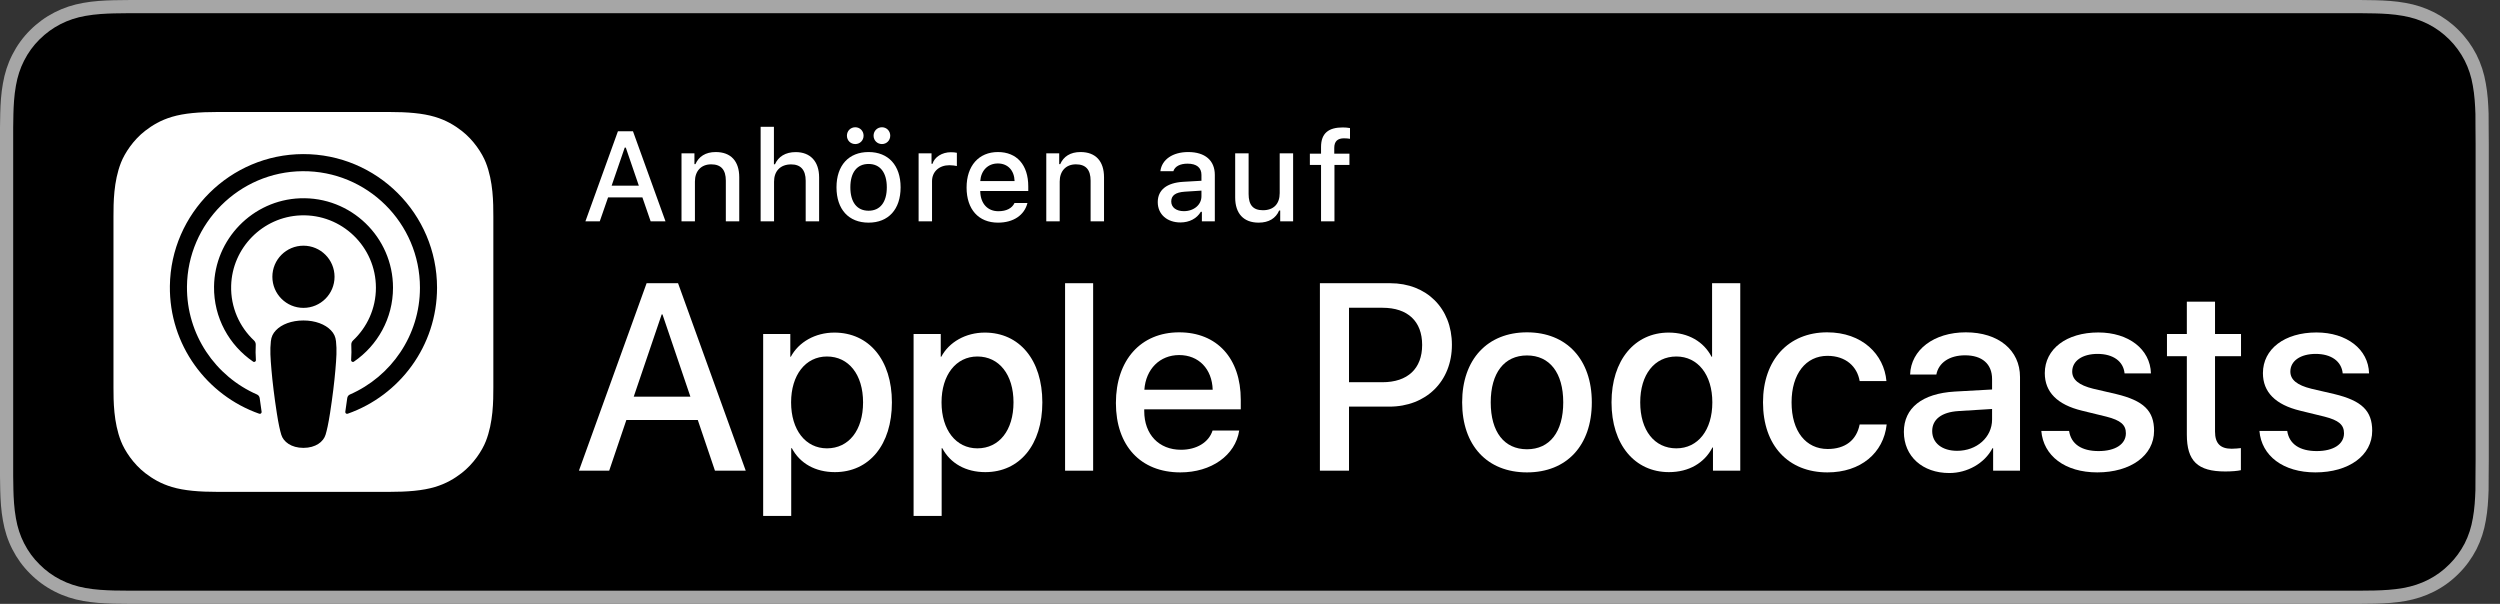
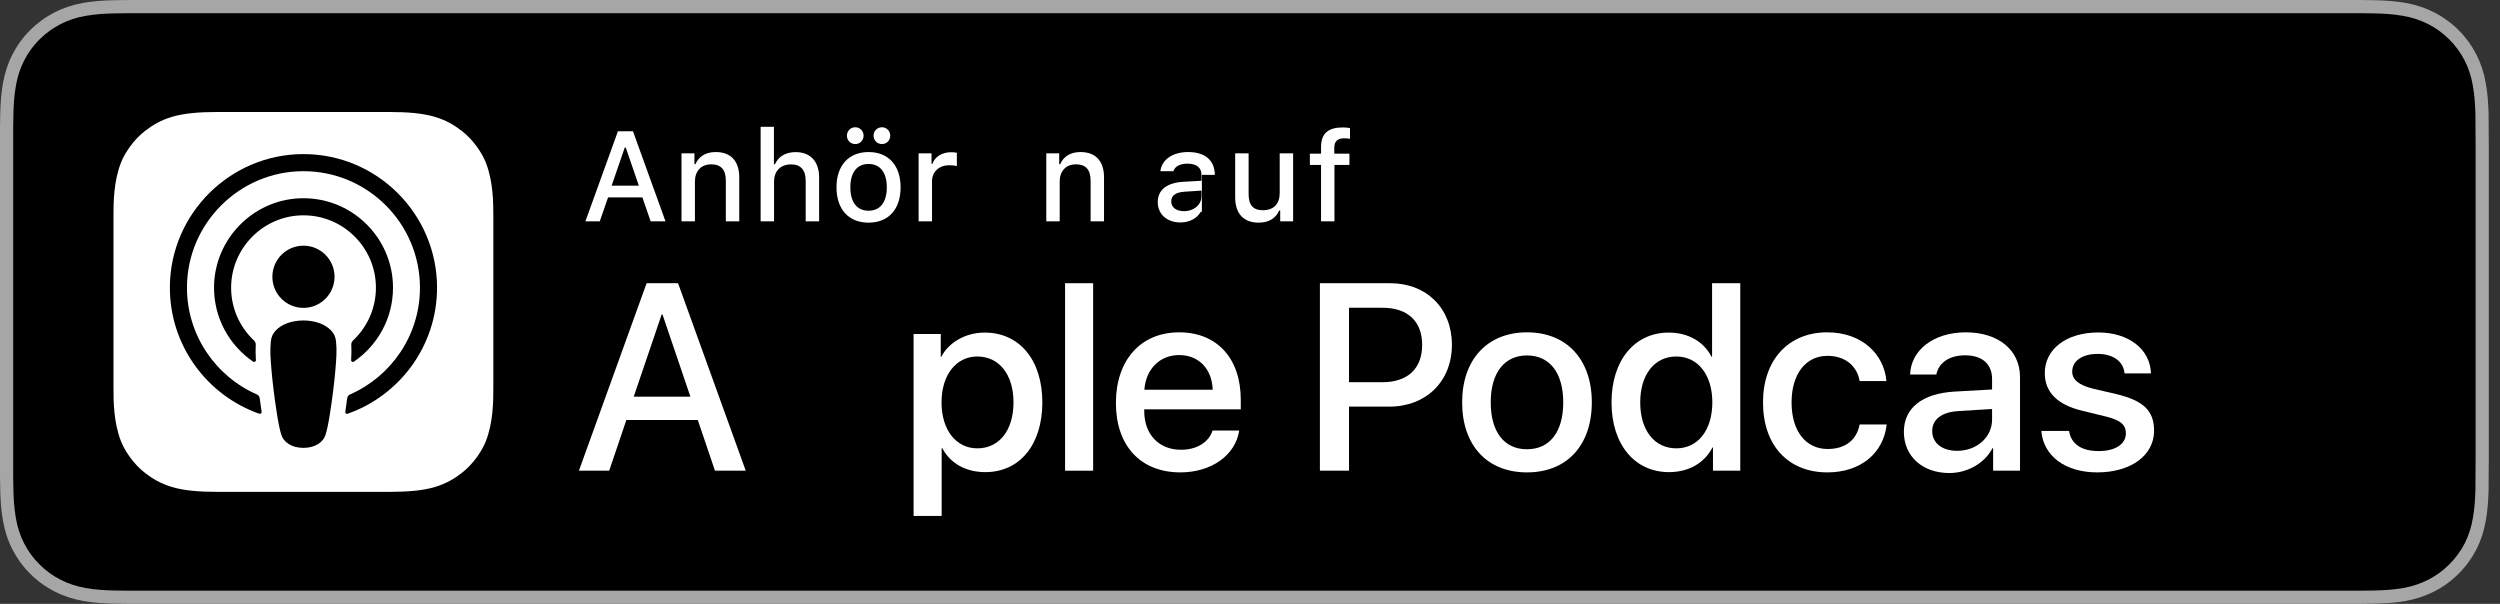
<svg xmlns="http://www.w3.org/2000/svg" width="207" height="50" viewBox="0 0 207 50" fill="none">
  <rect x="0" y="0" width="207" height="50" fill="#333333" stroke="none" />
  <g id="DE_Apple_Podcasts_Listen_Badge_RGB 2" clip-path="url(#clip0_534_27365)">
    <g id="DE">
      <path id="Vector" d="M194.159 0H11.918C11.46 0 11.007 0 10.55 0.003C10.167 0.005 9.788 0.012 9.401 0.018C8.569 0.039 7.727 0.09 6.896 0.239C6.06 0.386 5.282 0.636 4.52 1.023C3.772 1.406 3.088 1.904 2.497 2.496C1.899 3.088 1.403 3.774 1.024 4.523C0.635 5.283 0.389 6.064 0.243 6.902C0.092 7.729 0.04 8.567 0.019 9.404C0.007 9.788 0.006 10.172 0 10.555C0 11.008 0 11.462 0 11.92V38.081C0 38.542 0 38.994 0 39.448C0.006 39.836 0.007 40.212 0.019 40.601C0.04 41.438 0.092 42.275 0.243 43.103C0.389 43.94 0.635 44.725 1.024 45.483C1.403 46.228 1.899 46.914 2.497 47.501C3.088 48.098 3.772 48.595 4.52 48.975C5.282 49.365 6.059 49.612 6.896 49.763C7.727 49.912 8.569 49.961 9.401 49.984C9.788 49.993 10.167 49.998 10.55 49.998C11.007 50 11.46 50 11.918 50H194.159C194.608 50 195.065 50 195.514 49.998C195.895 49.998 196.286 49.993 196.667 49.984C197.504 49.961 198.344 49.912 199.167 49.763C200.004 49.612 200.783 49.365 201.552 48.975C202.299 48.595 202.982 48.098 203.573 47.501C204.169 46.914 204.665 46.228 205.05 45.483C205.434 44.725 205.683 43.94 205.824 43.103C205.978 42.275 206.027 41.438 206.056 40.601C206.061 40.212 206.061 39.836 206.061 39.448C206.071 38.994 206.071 38.542 206.071 38.081V11.92C206.071 11.462 206.071 11.008 206.061 10.555C206.061 10.172 206.061 9.787 206.056 9.404C206.027 8.567 205.978 7.729 205.824 6.902C205.683 6.064 205.434 5.283 205.05 4.523C204.665 3.774 204.169 3.088 203.573 2.496C202.982 1.904 202.299 1.406 201.552 1.023C200.783 0.636 200.004 0.386 199.167 0.239C198.344 0.09 197.504 0.039 196.667 0.018C196.286 0.012 195.895 0.005 195.514 0.002C195.065 0 194.608 0 194.159 0Z" fill="#A6A6A6" />
      <path id="Vector_2" d="M10.556 48.906C10.175 48.906 9.804 48.901 9.426 48.893C8.727 48.873 7.898 48.834 7.09 48.689C6.327 48.551 5.649 48.326 5.019 48.004C4.367 47.673 3.781 47.246 3.273 46.733C2.755 46.226 2.33 45.642 1.997 44.988C1.673 44.357 1.451 43.679 1.318 42.916C1.166 42.075 1.127 41.222 1.11 40.572C1.102 40.309 1.092 39.431 1.092 39.431V10.555C1.092 10.555 1.103 9.691 1.11 9.437C1.127 8.782 1.166 7.93 1.317 7.097C1.451 6.33 1.672 5.653 1.996 5.019C2.328 4.364 2.754 3.777 3.265 3.272C3.782 2.755 4.371 2.326 5.018 1.994C5.66 1.668 6.337 1.445 7.085 1.314C7.926 1.163 8.78 1.125 9.429 1.109L10.557 1.094H195.508L196.65 1.11C197.291 1.125 198.144 1.163 198.973 1.313C199.726 1.445 200.407 1.669 201.061 1.998C201.702 2.326 202.289 2.755 202.801 3.267C203.312 3.775 203.741 4.365 204.08 5.023C204.402 5.662 204.622 6.338 204.749 7.084C204.894 7.872 204.94 8.682 204.966 9.443C204.97 9.797 204.97 10.177 204.97 10.555C204.98 11.024 204.98 11.47 204.98 11.92V38.081C204.98 38.535 204.98 38.978 204.97 39.425C204.97 39.831 204.97 40.204 204.965 40.587C204.94 41.323 204.894 42.133 204.752 42.904C204.622 43.671 204.402 44.348 204.077 44.992C203.74 45.641 203.311 46.228 202.807 46.724C202.291 47.246 201.705 47.672 201.058 48.002C200.41 48.331 199.748 48.55 198.973 48.689C198.172 48.834 197.343 48.873 196.636 48.893C196.27 48.901 195.887 48.906 195.515 48.906L194.16 48.909L10.556 48.906Z" fill="black" />
      <g id="XMLID_105_">
        <path id="XMLID_135_" fill-rule="evenodd" clip-rule="evenodd" d="M40.227 36.535C39.922 37.312 39.216 38.405 38.215 39.176C37.638 39.62 36.948 40.046 36.001 40.326C34.991 40.626 33.748 40.727 32.2 40.727H18.045C16.497 40.727 15.254 40.626 14.244 40.326C13.297 40.046 12.607 39.62 12.029 39.176C11.029 38.405 10.323 37.312 10.018 36.535C9.402 34.97 9.396 33.195 9.396 32.077V17.923C9.396 16.805 9.402 15.029 10.018 13.464C10.323 12.688 11.029 11.594 12.029 10.824C12.607 10.379 13.297 9.954 14.244 9.673C15.254 9.374 16.497 9.273 18.045 9.273H32.2C33.748 9.273 34.991 9.374 36.001 9.673C36.948 9.954 37.638 10.379 38.216 10.824C39.216 11.594 39.922 12.688 40.227 13.464C40.843 15.029 40.849 16.805 40.849 17.923V32.077C40.849 33.195 40.843 34.97 40.227 36.535Z" fill="white" />
        <g id="XMLID_121_">
          <g id="Group">
            <path id="Vector_3" d="M27.403 27.352C26.931 26.854 26.102 26.535 25.124 26.535C24.145 26.535 23.316 26.854 22.844 27.352C22.598 27.612 22.468 27.878 22.427 28.258C22.347 28.992 22.392 29.625 22.478 30.637C22.56 31.601 22.715 32.886 22.919 34.196C23.063 35.127 23.181 35.63 23.288 35.99C23.461 36.574 24.11 37.084 25.124 37.084C26.138 37.084 26.786 36.574 26.959 35.99C27.067 35.63 27.184 35.127 27.329 34.196C27.532 32.886 27.688 31.601 27.77 30.637C27.856 29.625 27.9 28.992 27.821 28.258C27.78 27.878 27.65 27.612 27.403 27.352ZM22.552 22.918C22.552 24.339 23.704 25.492 25.126 25.492C26.548 25.492 27.7 24.339 27.7 22.918C27.7 21.496 26.548 20.343 25.126 20.343C23.704 20.343 22.552 21.496 22.552 22.918ZM25.094 12.759C19.074 12.776 14.141 17.66 14.066 23.68C14.006 28.557 17.119 32.728 21.466 34.257C21.571 34.294 21.678 34.207 21.662 34.096C21.605 33.718 21.551 33.337 21.502 32.963C21.484 32.831 21.4 32.717 21.278 32.663C17.842 31.162 15.443 27.716 15.481 23.725C15.532 18.487 19.809 14.217 25.047 14.175C30.402 14.131 34.772 18.475 34.772 23.82C34.772 27.771 32.383 31.175 28.974 32.664C28.852 32.717 28.768 32.831 28.751 32.964C28.702 33.337 28.648 33.718 28.591 34.096C28.574 34.207 28.681 34.294 28.787 34.257C33.092 32.743 36.187 28.636 36.187 23.82C36.187 17.71 31.208 12.741 25.094 12.759ZM24.894 17.833C28.307 17.701 31.126 20.439 31.126 23.823C31.126 25.544 30.397 27.098 29.231 28.192C29.132 28.285 29.079 28.417 29.087 28.552C29.11 28.964 29.102 29.364 29.074 29.815C29.067 29.936 29.202 30.013 29.302 29.945C31.256 28.609 32.541 26.364 32.541 23.823C32.541 19.64 29.057 16.256 24.838 16.419C20.918 16.571 17.772 19.803 17.722 23.727C17.689 26.307 18.982 28.593 20.962 29.945C21.061 30.013 21.196 29.936 21.188 29.816C21.161 29.364 21.152 28.964 21.176 28.552C21.183 28.417 21.13 28.285 21.032 28.192C19.83 27.064 19.092 25.447 19.139 23.662C19.222 20.521 21.754 17.955 24.894 17.833Z" fill="black" />
          </g>
        </g>
      </g>
      <g id="Group_2">
        <path id="Vector_4" d="M57.778 34.778H51.862L50.441 38.973H47.935L53.539 23.45H56.143L61.747 38.973H59.198L57.778 34.778ZM52.474 32.842H57.164L54.852 26.032H54.788L52.474 32.842Z" fill="white" />
-         <path id="Vector_5" d="M73.85 33.316C73.85 36.833 71.968 39.092 69.127 39.092C67.514 39.092 66.234 38.371 65.566 37.112H65.513V42.718H63.19V27.657H65.438V29.539H65.481C66.126 28.324 67.503 27.538 69.084 27.538C71.956 27.538 73.85 29.809 73.85 33.316ZM71.462 33.316C71.462 31.024 70.278 29.518 68.471 29.518C66.697 29.518 65.503 31.056 65.503 33.316C65.503 35.596 66.697 37.123 68.471 37.123C70.278 37.123 71.462 35.628 71.462 33.316Z" fill="white" />
        <path id="Vector_6" d="M86.306 33.316C86.306 36.833 84.424 39.092 81.583 39.092C79.971 39.092 78.69 38.371 78.022 37.112H77.969V42.718H75.645V27.657H77.894V29.539H77.937C78.582 28.324 79.96 27.538 81.54 27.538C84.413 27.538 86.306 29.809 86.306 33.316ZM83.918 33.316C83.918 31.024 82.734 29.518 80.927 29.518C79.153 29.518 77.959 31.056 77.959 33.316C77.959 35.596 79.153 37.123 80.927 37.123C82.734 37.123 83.918 35.628 83.918 33.316Z" fill="white" />
        <path id="Vector_7" d="M88.188 23.45H90.512V38.973H88.188V23.45Z" fill="white" />
        <path id="Vector_8" d="M102.606 35.649C102.294 37.704 100.293 39.114 97.733 39.114C94.441 39.114 92.397 36.908 92.397 33.369C92.397 29.819 94.452 27.517 97.635 27.517C100.767 27.517 102.736 29.668 102.736 33.099V33.895H94.743V34.036C94.743 35.972 95.958 37.241 97.787 37.241C99.077 37.241 100.089 36.629 100.4 35.65L102.606 35.649ZM94.753 32.272H100.411C100.358 30.54 99.249 29.399 97.635 29.399C96.033 29.399 94.872 30.561 94.753 32.272Z" fill="white" />
        <path id="Vector_9" d="M115.108 23.45C118.12 23.45 120.218 25.526 120.218 28.55C120.218 31.583 118.077 33.669 115.033 33.669H111.698V38.974H109.288V23.45H115.108ZM111.698 31.648H114.463C116.56 31.648 117.754 30.518 117.754 28.561C117.754 26.603 116.56 25.483 114.474 25.483H111.698V31.648Z" fill="white" />
        <path id="Vector_10" d="M121.066 33.316C121.066 29.755 123.164 27.517 126.434 27.517C129.715 27.517 131.802 29.755 131.802 33.316C131.802 36.886 129.726 39.114 126.434 39.114C123.143 39.114 121.066 36.886 121.066 33.316ZM129.436 33.316C129.436 30.873 128.316 29.431 126.434 29.431C124.551 29.431 123.432 30.884 123.432 33.316C123.432 35.768 124.551 37.199 126.434 37.199C128.316 37.199 129.436 35.768 129.436 33.316Z" fill="white" />
        <path id="Vector_11" d="M133.434 33.316C133.434 29.819 135.359 27.538 138.166 27.538C139.791 27.538 141.071 28.291 141.716 29.539H141.76V23.45H144.094V38.973H141.834V37.048H141.792C141.125 38.339 139.834 39.092 138.188 39.092C135.359 39.092 133.434 36.812 133.434 33.316ZM135.81 33.316C135.81 35.639 136.994 37.123 138.801 37.123C140.587 37.123 141.781 35.617 141.781 33.316C141.781 31.034 140.587 29.518 138.801 29.518C136.994 29.518 135.81 31.013 135.81 33.316Z" fill="white" />
        <path id="Vector_12" d="M153.98 31.55C153.776 30.356 152.839 29.464 151.312 29.464C149.526 29.464 148.342 30.959 148.342 33.316C148.342 35.725 149.537 37.177 151.333 37.177C152.775 37.177 153.722 36.456 153.98 35.144H156.217C155.959 37.521 154.055 39.114 151.312 39.114C148.085 39.114 145.977 36.908 145.977 33.316C145.977 29.797 148.085 27.517 151.29 27.517C154.194 27.517 156.002 29.346 156.196 31.55L153.98 31.55Z" fill="white" />
        <path id="Vector_13" d="M157.641 35.757C157.641 33.778 159.157 32.583 161.846 32.422L164.944 32.25V31.389C164.944 30.131 164.117 29.42 162.708 29.42C161.416 29.42 160.513 30.034 160.33 31.013H158.157C158.222 28.969 160.125 27.517 162.771 27.517C165.471 27.517 167.257 28.991 167.257 31.217V38.974H165.031V37.112H164.977C164.32 38.37 162.89 39.167 161.405 39.167C159.19 39.168 157.641 37.791 157.641 35.757ZM164.944 34.735V33.864L162.158 34.036C160.77 34.122 159.986 34.724 159.986 35.692C159.986 36.682 160.804 37.328 162.051 37.328C163.676 37.328 164.944 36.209 164.944 34.735Z" fill="white" />
        <path id="Vector_14" d="M173.741 27.528C176.249 27.528 178.044 28.915 178.098 30.916H175.914C175.818 29.916 174.968 29.303 173.677 29.303C172.418 29.303 171.579 29.883 171.579 30.766C171.579 31.443 172.139 31.895 173.312 32.185L175.216 32.627C177.496 33.175 178.357 34.014 178.357 35.672C178.357 37.715 176.421 39.114 173.656 39.114C170.987 39.114 169.192 37.747 169.02 35.681H171.321C171.483 36.768 172.353 37.349 173.763 37.349C175.151 37.349 176.023 36.779 176.023 35.875C176.023 35.176 175.592 34.8 174.409 34.498L172.386 34.004C170.342 33.508 169.309 32.465 169.309 30.895C169.309 28.894 171.106 27.528 173.741 27.528Z" fill="white" />
-         <path id="Vector_15" d="M183.404 24.977V27.656H185.556V29.496H183.404V35.735C183.404 36.704 183.835 37.156 184.781 37.156C185.018 37.156 185.395 37.123 185.545 37.102V38.931C185.288 38.995 184.772 39.038 184.255 39.038C181.964 39.038 181.07 38.178 181.07 35.983V29.496H179.425V27.656H181.07V24.977H183.404Z" fill="white" />
-         <path id="Vector_16" d="M191.803 27.528C194.31 27.528 196.106 28.915 196.159 30.916H193.976C193.879 29.916 193.03 29.303 191.738 29.303C190.48 29.303 189.641 29.883 189.641 30.766C189.641 31.443 190.2 31.895 191.373 32.185L193.277 32.627C195.558 33.175 196.418 34.014 196.418 35.672C196.418 37.715 194.482 39.114 191.717 39.114C189.049 39.114 187.253 37.747 187.081 35.681H189.382C189.544 36.768 190.415 37.349 191.825 37.349C193.213 37.349 194.084 36.779 194.084 35.875C194.084 35.176 193.653 34.8 192.47 34.498L190.448 34.004C188.403 33.508 187.37 32.465 187.37 30.895C187.37 28.894 189.167 27.528 191.803 27.528Z" fill="white" />
      </g>
      <g id="Group_3">
        <path id="Vector_17" d="M53.191 16.346H50.348L49.661 18.326H48.472L51.165 10.868H52.41L55.103 18.326H53.873L53.191 16.346ZM50.643 15.375H52.896L51.816 12.221H51.728L50.643 15.375Z" fill="white" />
        <path id="Vector_18" d="M56.429 12.698H57.499V13.592H57.582C57.856 12.966 58.414 12.589 59.261 12.589C60.518 12.589 61.21 13.344 61.21 14.683V18.327H60.099V14.962C60.099 14.057 59.706 13.607 58.884 13.607C58.062 13.607 57.54 14.155 57.54 15.034V18.327H56.429V12.698Z" fill="white" />
        <path id="Vector_19" d="M62.98 10.501H64.081V13.602H64.168C64.442 12.971 65.036 12.594 65.884 12.594C67.084 12.594 67.823 13.354 67.823 14.692V18.326H66.711V14.966C66.711 14.067 66.293 13.612 65.507 13.612C64.598 13.612 64.091 14.186 64.091 15.039V18.326H62.98V10.501Z" fill="white" />
        <path id="Vector_20" d="M69.262 15.51C69.262 13.695 70.275 12.589 71.919 12.589C73.557 12.589 74.57 13.695 74.57 15.51C74.57 17.334 73.562 18.435 71.919 18.435C70.269 18.435 69.262 17.334 69.262 15.51ZM70.125 11.235C70.125 10.842 70.424 10.537 70.817 10.537C71.205 10.537 71.505 10.842 71.505 11.235C71.505 11.627 71.205 11.928 70.817 11.928C70.424 11.928 70.125 11.627 70.125 11.235ZM73.428 15.51C73.428 14.29 72.88 13.576 71.919 13.576C70.952 13.576 70.409 14.29 70.409 15.51C70.409 16.739 70.952 17.448 71.919 17.448C72.88 17.448 73.428 16.735 73.428 15.51ZM72.332 11.235C72.332 10.842 72.637 10.537 73.025 10.537C73.412 10.537 73.712 10.842 73.712 11.235C73.712 11.627 73.412 11.928 73.025 11.928C72.637 11.928 72.332 11.627 72.332 11.235Z" fill="white" />
        <path id="Vector_21" d="M76.061 12.698H77.13V13.561H77.213C77.373 13.008 77.999 12.604 78.733 12.604C78.898 12.604 79.11 12.62 79.229 12.651V13.747C79.136 13.716 78.805 13.68 78.609 13.68C77.766 13.68 77.172 14.212 77.172 15.003V18.327H76.061V12.698Z" fill="white" />
-         <path id="Vector_22" d="M85.073 16.807C84.82 17.815 83.92 18.435 82.633 18.435C81.02 18.435 80.033 17.329 80.033 15.53C80.033 13.731 81.041 12.589 82.628 12.589C84.194 12.589 85.14 13.659 85.14 15.427V15.815H81.165V15.877C81.201 16.864 81.775 17.489 82.664 17.489C83.336 17.489 83.796 17.246 84.003 16.807H85.073ZM81.165 14.993H84.008C83.982 14.109 83.444 13.535 82.623 13.535C81.801 13.535 81.227 14.114 81.165 14.993Z" fill="white" />
        <path id="Vector_23" d="M86.632 12.698H87.702V13.592H87.785C88.058 12.966 88.617 12.589 89.465 12.589C90.721 12.589 91.413 13.344 91.413 14.683V18.327H90.302V14.962C90.302 14.057 89.909 13.607 89.087 13.607C88.265 13.607 87.743 14.155 87.743 15.034V18.327H86.632V12.698Z" fill="white" />
-         <path id="Vector_24" d="M95.862 16.735C95.862 15.722 96.617 15.137 97.956 15.055L99.48 14.967V14.481C99.48 13.886 99.088 13.551 98.328 13.551C97.707 13.551 97.279 13.778 97.154 14.176H96.079C96.193 13.21 97.103 12.589 98.379 12.589C99.79 12.589 100.587 13.292 100.587 14.481V18.327H99.516V17.536H99.428C99.093 18.099 98.478 18.419 97.738 18.419C96.653 18.419 95.862 17.763 95.862 16.735ZM99.48 16.254V15.783L98.105 15.871C97.33 15.923 96.979 16.186 96.979 16.683C96.979 17.189 97.418 17.484 98.023 17.484C98.86 17.484 99.48 16.951 99.48 16.254Z" fill="white" />
+         <path id="Vector_24" d="M95.862 16.735C95.862 15.722 96.617 15.137 97.956 15.055L99.48 14.967V14.481C99.48 13.886 99.088 13.551 98.328 13.551C97.707 13.551 97.279 13.778 97.154 14.176H96.079C96.193 13.21 97.103 12.589 98.379 12.589C99.79 12.589 100.587 13.292 100.587 14.481H99.516V17.536H99.428C99.093 18.099 98.478 18.419 97.738 18.419C96.653 18.419 95.862 17.763 95.862 16.735ZM99.48 16.254V15.783L98.105 15.871C97.33 15.923 96.979 16.186 96.979 16.683C96.979 17.189 97.418 17.484 98.023 17.484C98.86 17.484 99.48 16.951 99.48 16.254Z" fill="white" />
        <path id="Vector_25" d="M107.07 18.326H106.001V17.432H105.913C105.638 18.073 105.065 18.435 104.213 18.435C102.966 18.435 102.273 17.675 102.273 16.352V12.698H103.385V16.063C103.385 16.972 103.752 17.407 104.569 17.407C105.469 17.407 105.959 16.874 105.959 15.99V12.698H107.07V18.326Z" fill="white" />
        <path id="Vector_26" d="M109.382 13.659H108.457V12.723H109.382V12.175C109.382 11.028 110.007 10.552 111.18 10.552C111.398 10.552 111.564 10.568 111.78 10.604V11.493C111.671 11.472 111.476 11.452 111.289 11.452C110.757 11.452 110.477 11.695 110.477 12.248V12.723H111.733V13.659H110.493V18.326H109.382V13.659Z" fill="white" />
      </g>
    </g>
  </g>
  <defs>
    <clipPath id="clip0_534_27365">
      <rect width="206.071" height="50" fill="white" />
    </clipPath>
  </defs>
</svg>